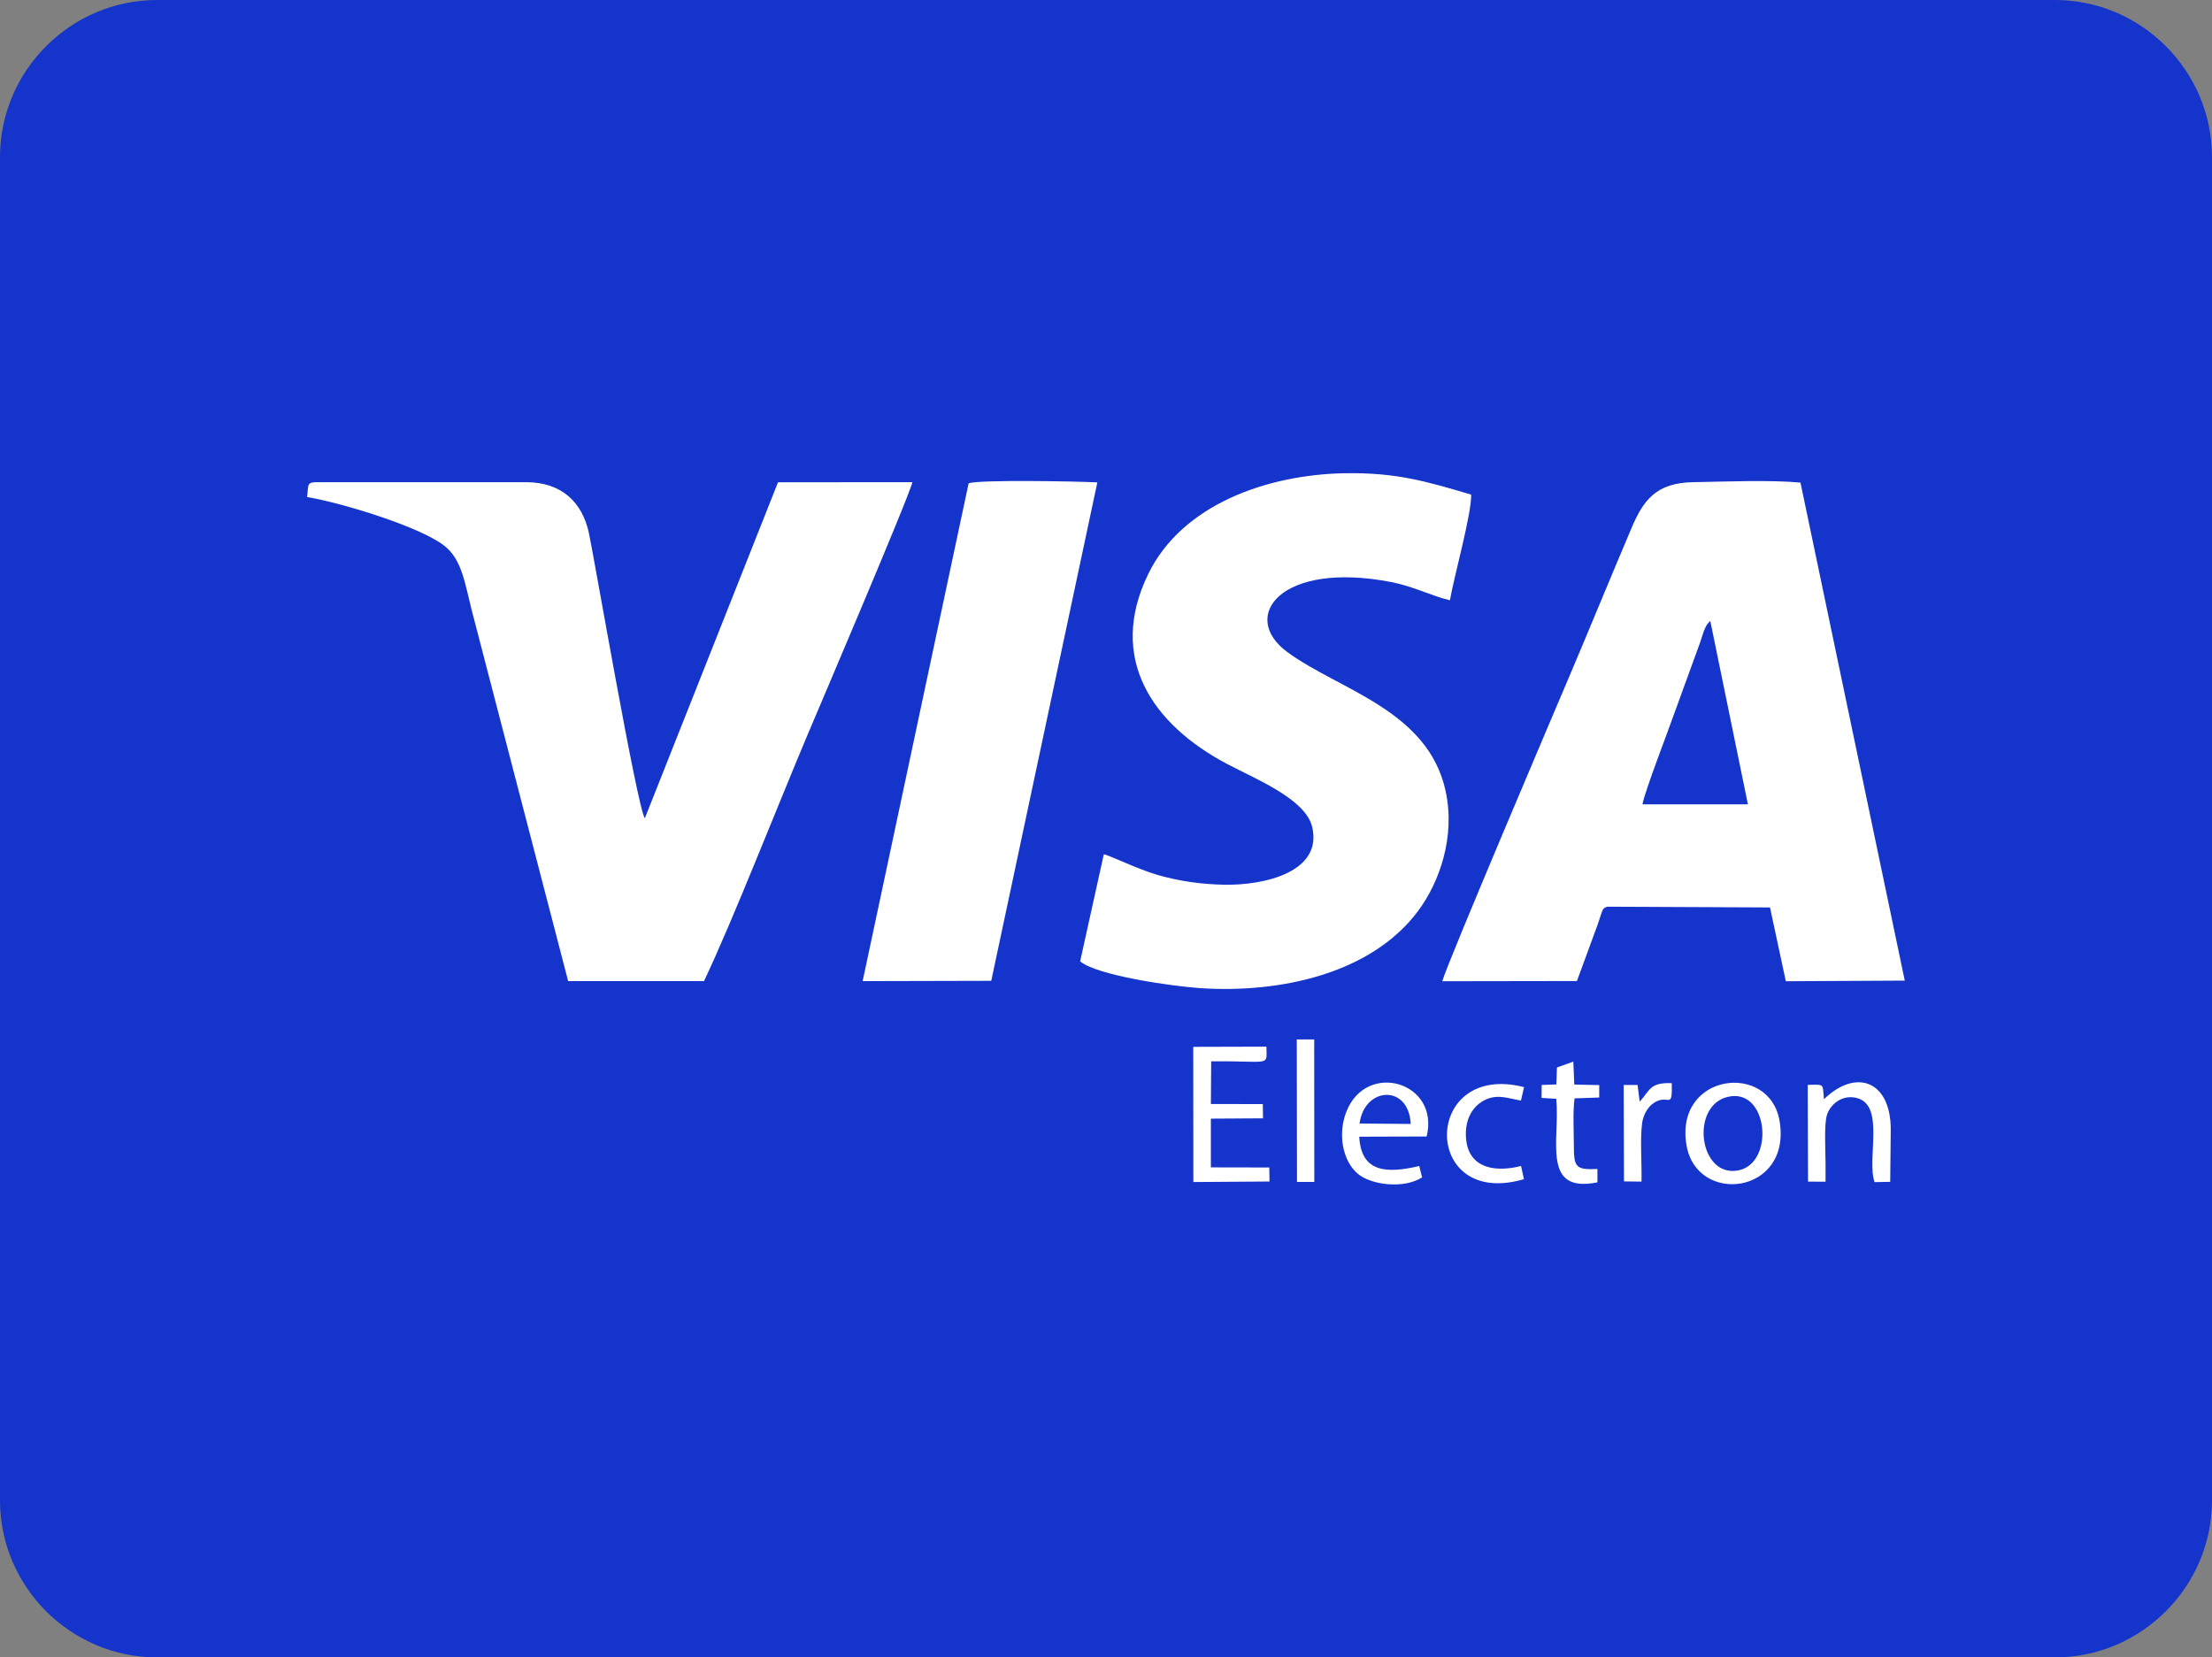
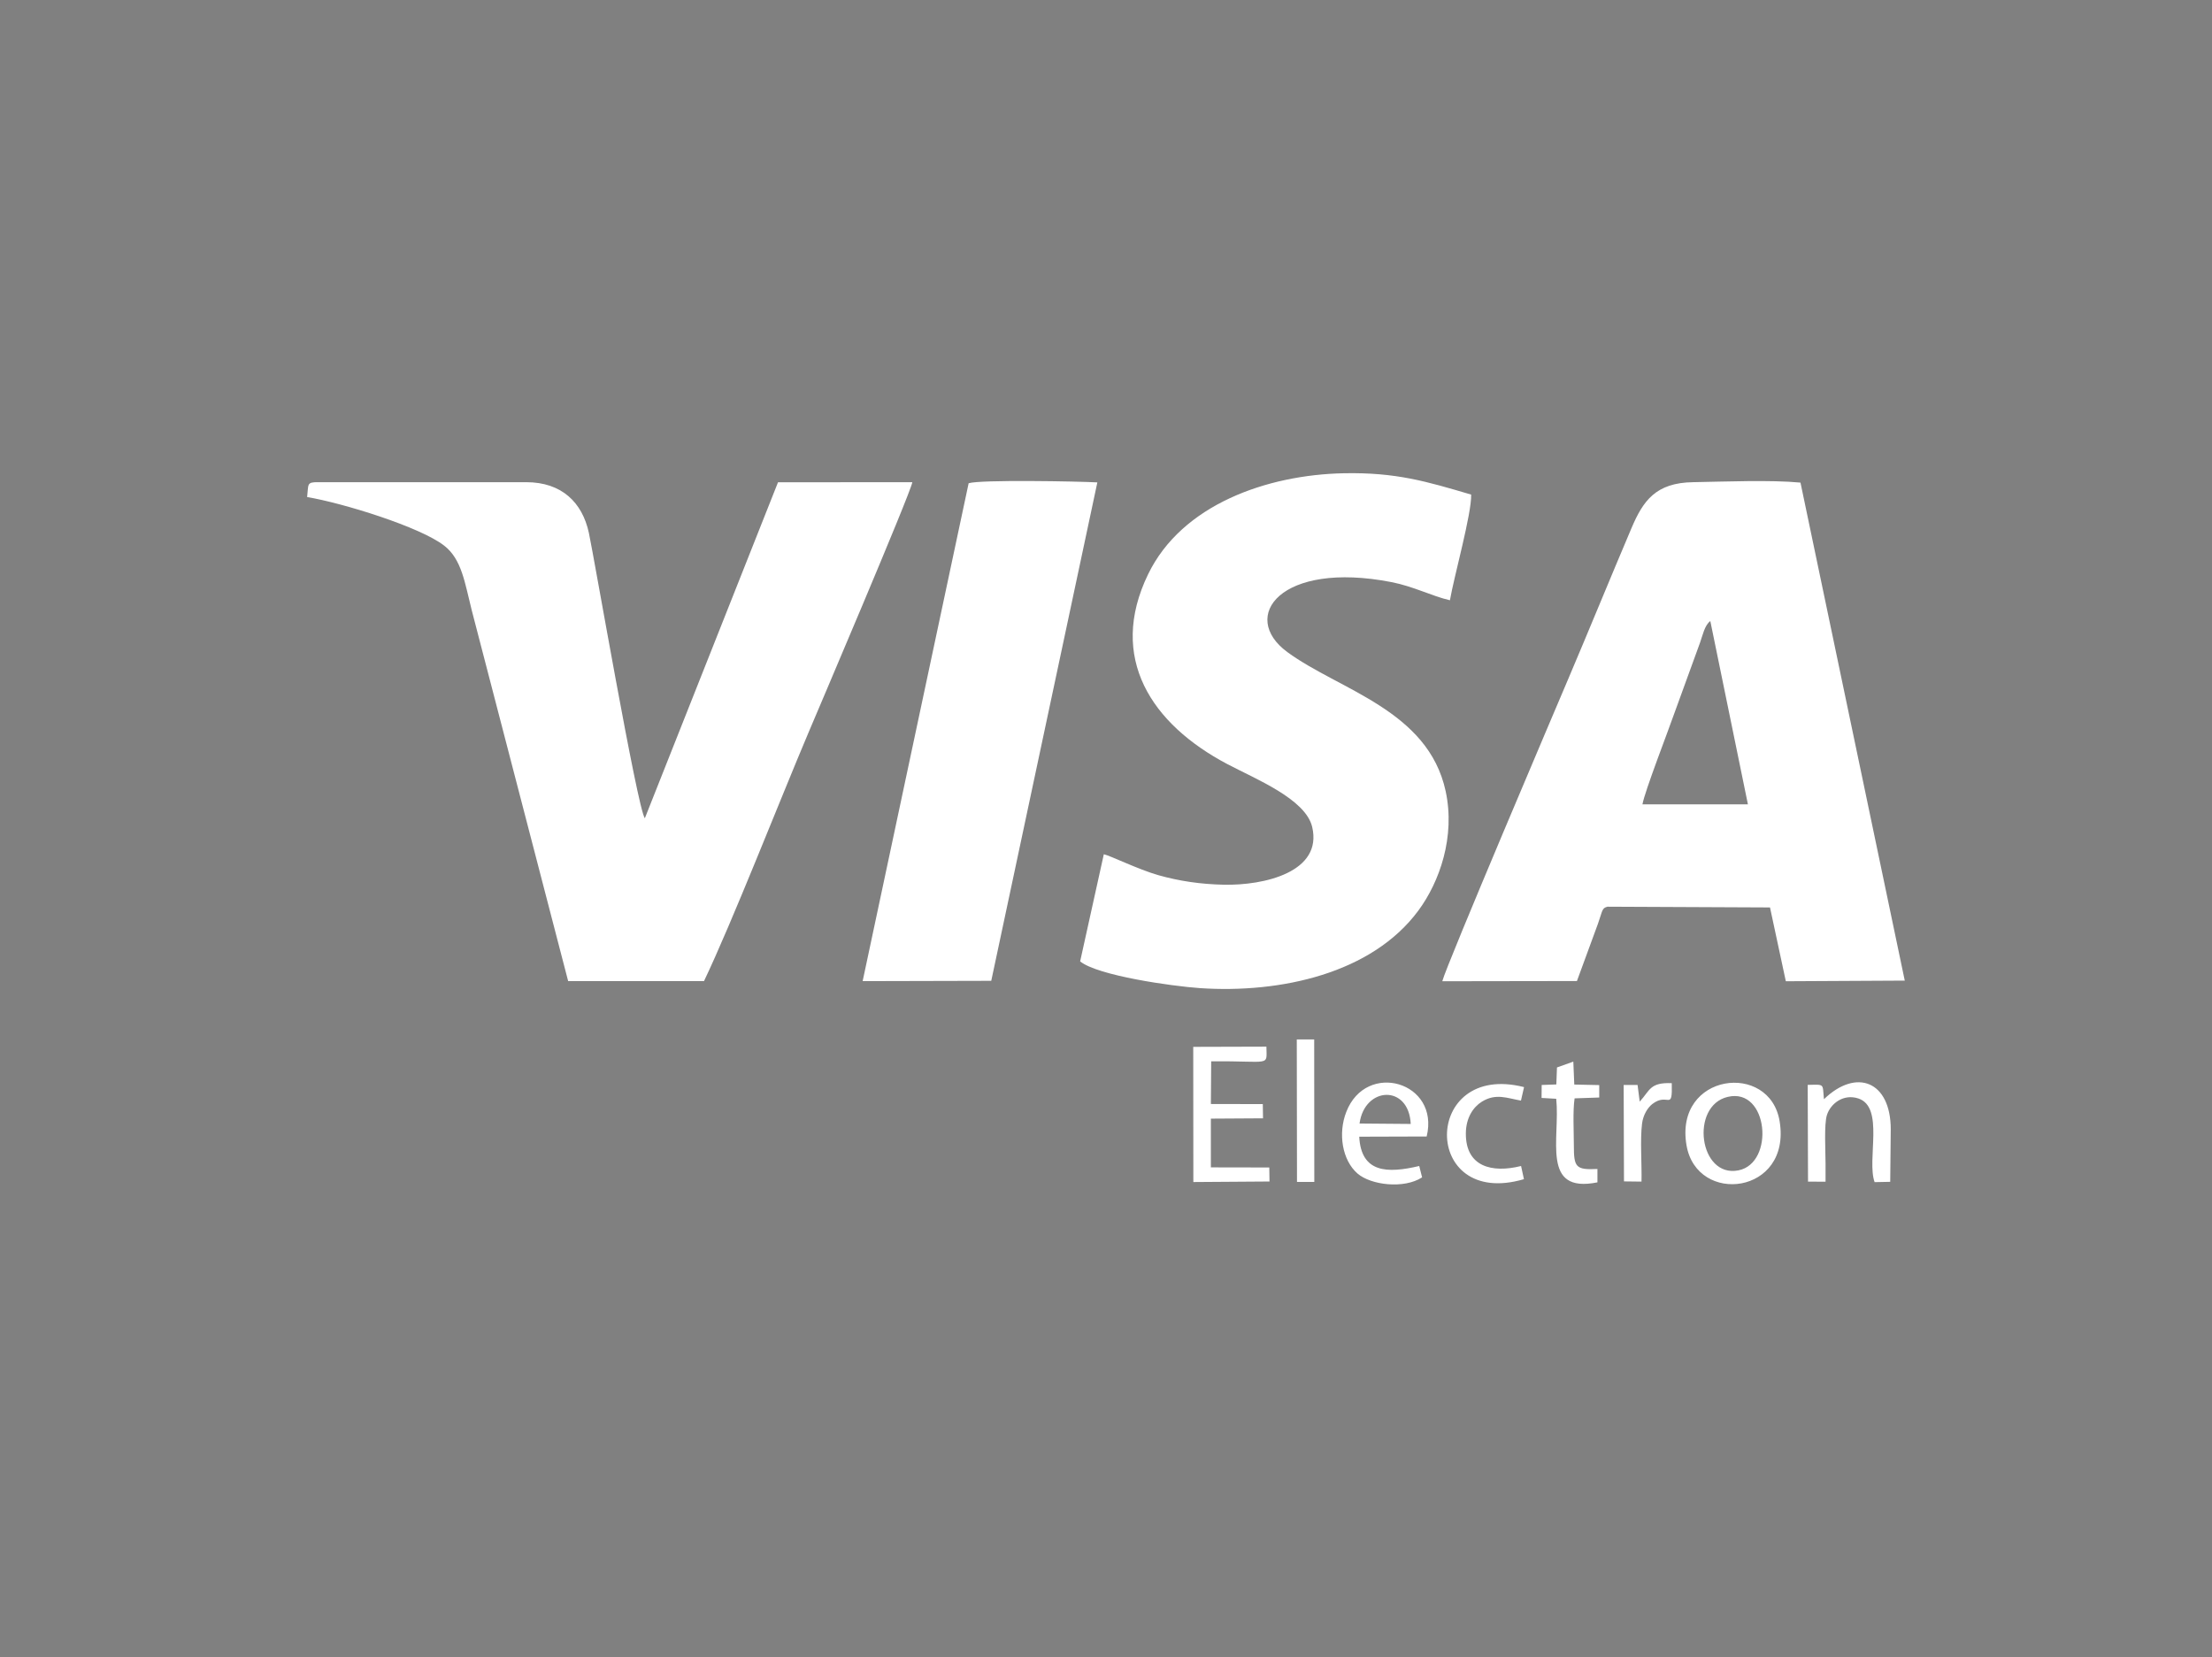
<svg xmlns="http://www.w3.org/2000/svg" version="1.1" id="Calque_1" x="0px" y="0px" viewBox="0 0 208.29 156.09" style="enable-background:new 0 0 208.29 156.09;" xml:space="preserve">
  <rect x="0" y="0" width="208.29" height="156.09" fill="#808080" stroke="none" />
  <style type="text/css">
	.st0{fill-rule:evenodd;clip-rule:evenodd;fill:#DF85B3;}
	.st1{fill-rule:evenodd;clip-rule:evenodd;fill:#FFFFFF;}
	.st2{fill-rule:evenodd;clip-rule:evenodd;fill:#CA1C67;}
	.st3{fill-rule:evenodd;clip-rule:evenodd;fill:#010101;}
	.st4{fill-rule:evenodd;clip-rule:evenodd;fill:#CA1C66;}
	.st5{fill-rule:evenodd;clip-rule:evenodd;fill:#ED2025;}
	.st6{fill-rule:evenodd;clip-rule:evenodd;fill:#F99F1B;}
	.st7{fill-rule:evenodd;clip-rule:evenodd;fill:#F16022;}
	.st8{fill-rule:evenodd;clip-rule:evenodd;fill:#1434CB;}
	.st9{fill-rule:evenodd;clip-rule:evenodd;fill:#F28D20;}
	.st10{fill:#FFFFFF;}
	.st11{fill-rule:evenodd;clip-rule:evenodd;fill:#DF87B3;}
	.st12{fill-rule:evenodd;clip-rule:evenodd;fill:#CA1C68;}
	.st13{fill-rule:evenodd;clip-rule:evenodd;}
	.st14{fill-rule:evenodd;clip-rule:evenodd;fill:#CDCCCC;}
	.st15{fill-rule:evenodd;clip-rule:evenodd;fill:#E16CA5;}
	.st16{fill-rule:evenodd;clip-rule:evenodd;fill:#595A5A;}
	.st17{fill-rule:evenodd;clip-rule:evenodd;fill:#7F7F7F;}
	.st18{fill-rule:evenodd;clip-rule:evenodd;fill:#E486B7;}
	.st19{fill-rule:evenodd;clip-rule:evenodd;fill:#E27CAE;}
	.st20{fill:none;}
</style>
-   <path class="st8" d="M14.79,0H193.5c8.13,0,14.79,6.66,14.79,14.79V141.3c0,8.13-6.66,14.79-14.79,14.79H14.79  C6.66,156.09,0,149.44,0,141.3V14.79C0,6.66,6.66,0,14.79,0" />
  <path class="st1" d="M150.46,87.02c0.45-1.25,0.36-1.5,0.91-1.63l15.3,0.07l1.49,6.95l11.2-0.06l-9.82-46.9  c-2.81-0.27-7.16-0.09-10.1-0.04c-3.54,0.05-4.72,1.76-5.81,4.32c-2.01,4.73-3.96,9.51-5.95,14.19c-0.85,2-11.5,27.01-11.87,28.49  l12.68-0.02L150.46,87.02z M28.92,46.81c3.39,0.57,10.66,2.82,12.91,4.58c1.66,1.29,1.94,3.52,2.59,6.08l9.08,34.93l12.79,0  c2.63-5.5,7.15-17.06,9.85-23.43c0.65-1.54,9.6-22.51,9.77-23.56l-12.65,0.01L60.72,77.06c-0.71-0.95-4.8-24.71-5.27-26.88  c-0.62-2.85-2.54-4.77-5.91-4.77l-19.58,0C28.85,45.4,29.06,45.6,28.92,46.81z M103.94,80.45l-2.23,10.09  c1.64,1.34,8.65,2.34,11.31,2.52c7.53,0.5,16.16-1.36,20.55-7.32c1.99-2.7,3.48-6.94,2.56-11.22c-1.65-7.66-10.04-9.53-14.91-13.11  c-4.56-3.35-0.64-8.62,9.8-6.59c2.14,0.42,3.8,1.32,5.51,1.71c0.39-2.25,2.05-8.16,2-9.95c-4.2-1.24-7.09-2.11-12.01-2.01  c-7.22,0.15-15.23,2.95-18.41,9.51c-3.82,7.88,0.33,14.12,7.46,17.88c2.69,1.42,7.37,3.29,7.99,5.92c1,4.25-4.52,5.52-8.33,5.44  c-2.2-0.05-4.17-0.34-6.16-0.9C107.18,81.88,104.52,80.57,103.94,80.45z M103.33,45.43c-1.8-0.1-11.03-0.27-12.12,0.08L81.23,92.4  l12.11-0.03L103.33,45.43z M114.05,99.95c5.69-0.05,5.22,0.54,5.2-1.38l-6.89,0.02l0.01,12.73l7.17-0.05l-0.02-1.32l-5.5-0.01  l0-4.59l4.91-0.03l-0.02-1.34l-4.89-0.01L114.05,99.95z M158.81,107.87c0.98,5.66,9.88,4.62,8.77-2.25  C166.67,99.93,157.63,101.05,158.81,107.87z M162.69,103.3c3.83-0.91,4.45,6.24,1.01,6.92C159.98,110.96,159.12,104.14,162.69,103.3  z M133.64,109.81c-3.01,0.71-5.47,0.66-5.65-2.76l6.35-0.02c1.26-5.14-5.69-7.17-7.57-2.31c-0.79,2.02-0.39,4.54,1.06,5.8  c1.26,1.09,4.37,1.47,6.08,0.36L133.64,109.81z M128.02,105.81c0.47-3.5,4.64-3.71,4.82,0.04L128.02,105.81z M171.9,109.57  c0-1.1-0.15-3.69,0.13-4.56c0.33-1.05,1.53-2.03,2.96-1.56c2.48,0.82,0.77,5.78,1.53,7.88l1.47-0.03l0.05-4.94  c0-4.54-3.24-5.79-6.29-2.84c-0.15-1.5,0.11-1.38-1.53-1.35l0.03,9.11l1.65,0.01L171.9,109.57z M143.51,102.38  c-9.64-2.45-9.71,11.52-0.01,8.67l-0.27-1.24c-2.76,0.69-5.22,0.06-5.2-3.07c0.01-1.46,0.68-2.47,1.51-2.99  c1.33-0.82,2.39-0.32,3.68-0.1L143.51,102.38z M145.16,103.4l1.38,0.08c0.39,3.76-1.47,8.95,3.88,7.87l0-1.26  c-2.04,0.1-2.22-0.16-2.22-2.21c0-1.26-0.11-3.26,0.07-4.44l2.32-0.08l0-1.17l-2.35-0.05l-0.09-2.16l-1.54,0.55l-0.06,1.6  l-1.38,0.05L145.16,103.4z M122.13,111.31l1.63,0l-0.01-13.42l-1.64,0L122.13,111.31z M154.57,111.28c0.04-1.62-0.14-3.94,0.05-5.45  c0.1-0.82,0.52-1.5,0.96-1.85c1.49-1.16,1.91,0.77,1.84-1.97c-2.07-0.09-2.05,0.68-3.02,1.74l-0.2-1.57l-1.31,0l0.03,9.08  L154.57,111.28z M154.66,75.75c0.19-1.16,2.48-7.06,3.07-8.76l2.36-6.49c0.22-0.61,0.43-1.64,0.96-2.01l3.54,17.26L154.66,75.75z" />
</svg>